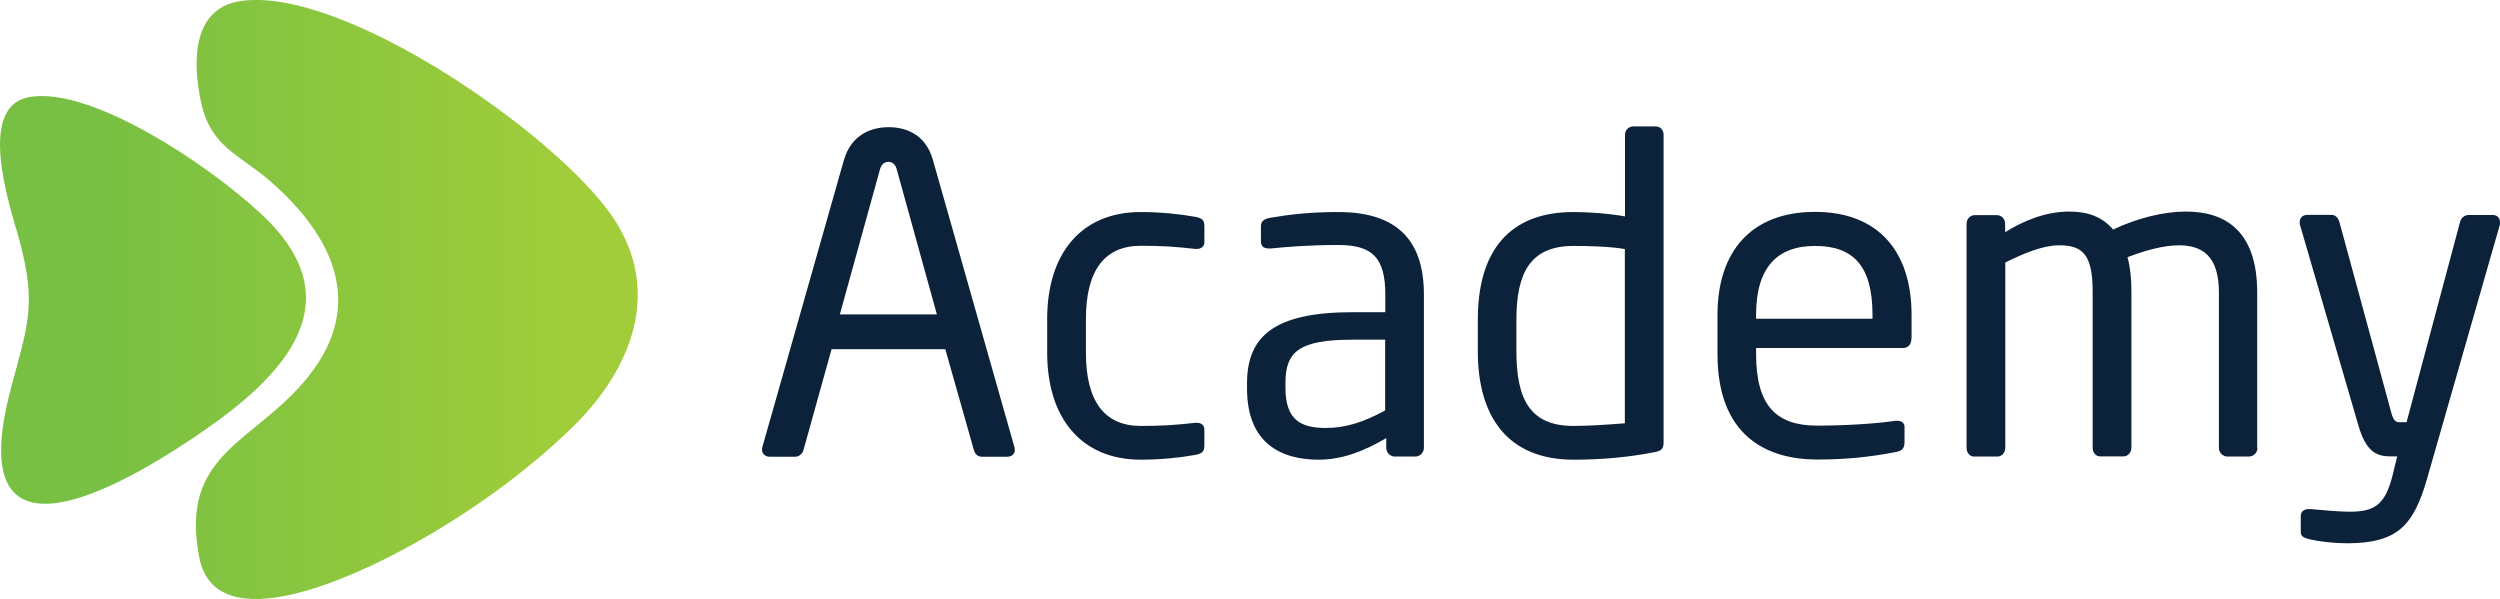
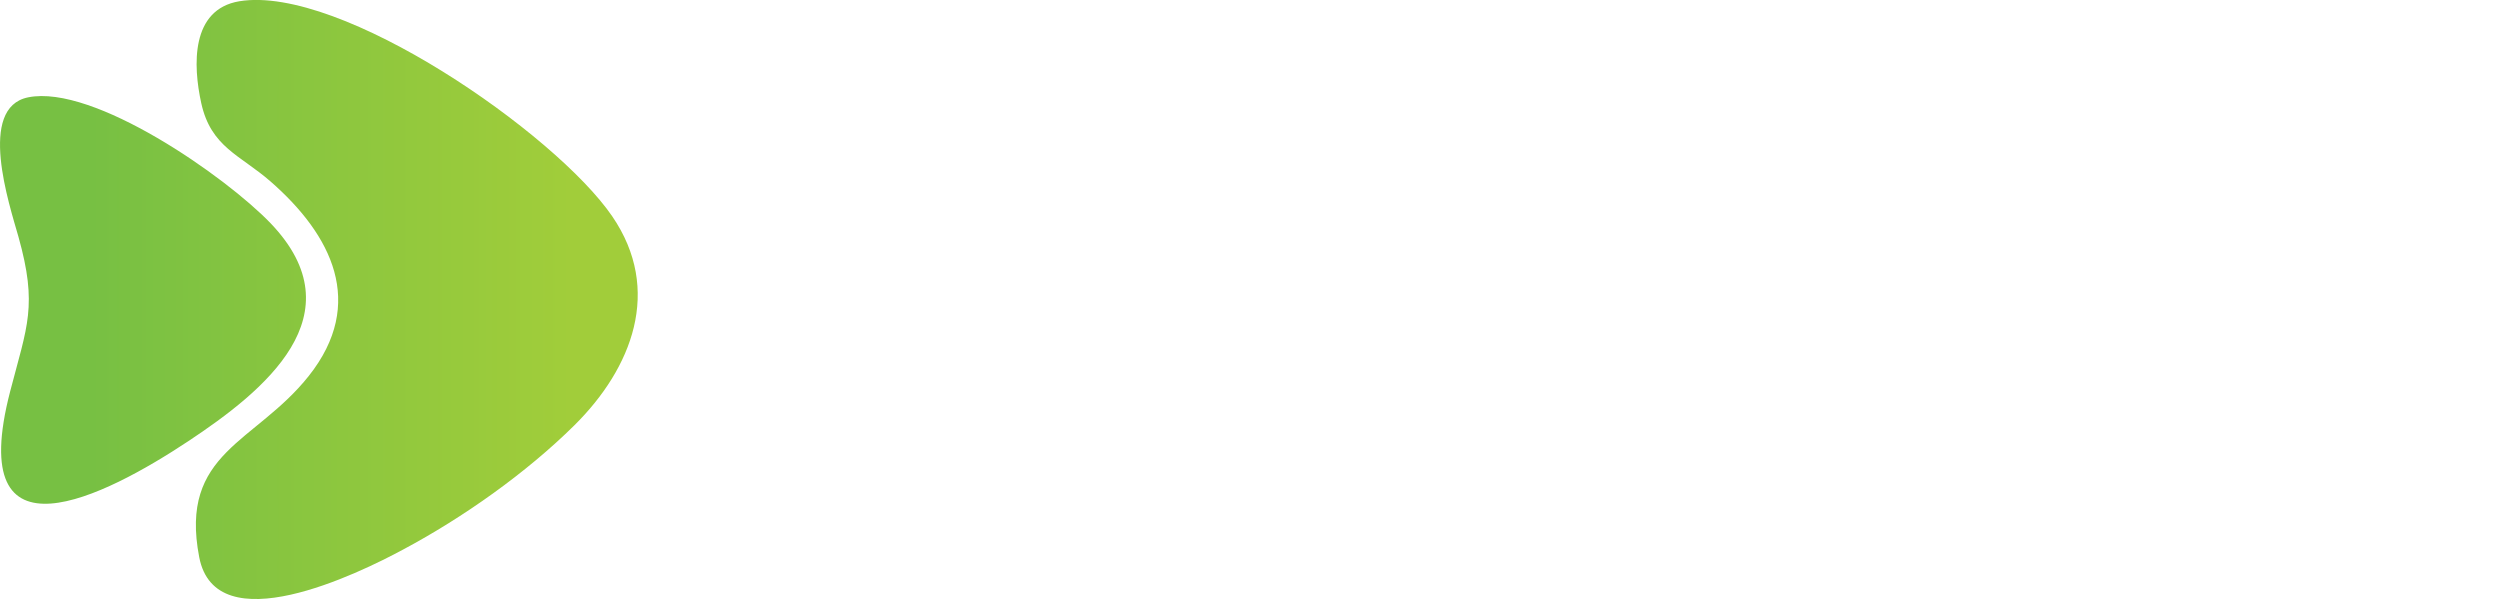
<svg xmlns="http://www.w3.org/2000/svg" id="Layer_2" data-name="Layer 2" viewBox="0 0 160 38.34">
  <defs>
    <style>
      .cls-1 {
        fill: #0c213a;
      }

      .cls-1, .cls-2 {
        fill-rule: evenodd;
        stroke-width: 0px;
      }

      .cls-2 {
        fill: url(#GradientFill_1);
      }
    </style>
    <linearGradient id="GradientFill_1" data-name="GradientFill 1" x1="5.77" y1="19.17" x2="36.6" y2="19.17" gradientUnits="userSpaceOnUse">
      <stop offset="0" stop-color="#77c043" />
      <stop offset="1" stop-color="#a1cd3a" />
    </linearGradient>
  </defs>
  <g id="Layer_1-2" data-name="Layer 1">
    <g>
-       <path class="cls-2" d="M15.32.08c-3.12.52-2.97,4.11-2.44,6.52.62,2.82,2.48,3.31,4.43,5.01,3.93,3.43,6.13,7.8,2.46,12.44-3.42,4.32-8.32,4.87-7.02,11.61,1.06,5.51,10.18,1.06,13.07-.5,3.82-2.04,7.86-4.89,10.95-7.95,3.67-3.64,5.65-8.64,2.41-13.37C35.56,8.55,21.82-.99,15.32.08h0ZM1.8,6.23c4.19-.85,12.66,5.08,15.52,8.06,5.62,5.87-.42,10.73-5.26,13.94-5.34,3.54-14.36,8.18-11.41-3.18,1.09-4.2,1.77-5.47.53-9.9-.59-2.08-2.64-8.26.62-8.92Z" />
-       <path class="cls-1" d="M64.94,28.77c0-.06,0-.14-.03-.2l-5.2-18.32c-.48-1.71-1.8-2.11-2.84-2.11s-2.39.42-2.87,2.14l-5.2,18.3c-.03.06-.03.14-.03.2,0,.25.2.45.48.45h1.66c.23,0,.45-.2.51-.42l1.8-6.46h7.28l1.83,6.46c.06.22.23.42.48.42h1.66c.31,0,.48-.2.48-.45h0ZM59.96,20.12h-6.21l2.56-9.25c.08-.31.25-.51.56-.51.28,0,.45.2.53.51l2.56,9.25h0ZM77.08,28.49v-1.01c0-.28-.22-.42-.48-.42h-.11c-1.24.14-2.11.2-3.48.2-2.28,0-3.51-1.52-3.51-4.67v-2.19c0-3.18,1.26-4.67,3.51-4.67,1.38,0,2.25.06,3.48.2h.11c.25,0,.48-.14.48-.42v-1.01c0-.39-.11-.53-.56-.62-.93-.17-2.22-.31-3.51-.31-3.85,0-5.99,2.7-5.99,6.83v2.19c0,4.13,2.16,6.83,5.99,6.83,1.32,0,2.59-.14,3.51-.31.45-.08.56-.25.56-.62h0ZM91.13,28.66v-9.81c0-3.32-1.57-5.28-5.48-5.28-1.91,0-3.2.17-4.36.37-.39.06-.59.23-.59.53v.98c0,.37.25.45.51.45h.14c1.12-.11,2.47-.22,4.3-.22,2.19,0,3.01.82,3.01,3.18v1.12h-2.08c-5,0-6.77,1.52-6.77,4.55v.34c0,3.51,2.19,4.55,4.58,4.55,1.57,0,2.98-.59,4.33-1.38v.62c0,.31.25.56.56.56h1.29c.31,0,.56-.25.56-.56h0ZM88.65,26.27c-1.35.73-2.5,1.12-3.79,1.12-1.63,0-2.59-.53-2.59-2.56v-.34c0-2,.9-2.75,4.3-2.75h2.08v4.52h0ZM106.47,28.29V8.62c0-.31-.22-.53-.51-.53h-1.43c-.31,0-.53.25-.53.53v5.23c-1.1-.2-2.42-.28-3.29-.28-4.1,0-6.13,2.47-6.13,6.89v2.02c0,4.22,1.94,6.94,6.13,6.94,1.71,0,3.43-.14,5.17-.48.51-.08.59-.28.59-.65h0ZM103.99,27.09c-.96.08-2.33.17-3.29.17-2.78,0-3.65-1.71-3.65-4.78v-2.02c0-3.01.9-4.72,3.65-4.72.9,0,2.36.03,3.29.2v11.16h0ZM122.34,21.66v-1.52c0-3.99-2.08-6.58-6.18-6.58s-6.24,2.56-6.24,6.58v2.53c0,5.23,3.15,6.74,6.38,6.74,1.88,0,3.43-.17,5.03-.48.45-.08.56-.28.56-.65v-.96c0-.28-.23-.39-.45-.39h-.14c-1.29.2-3.37.31-5,.31-2.59,0-3.91-1.24-3.91-4.58v-.39h9.41c.34,0,.53-.25.53-.62h0ZM119.84,20.4h-7.45v-.25c0-3.03,1.35-4.41,3.77-4.41s3.68,1.24,3.68,4.41v.25h0ZM144.46,28.66v-9.95c0-3.91-2.02-5.17-4.55-5.17-1.46,0-3.12.42-4.67,1.15-.7-.81-1.6-1.15-2.81-1.15-1.55,0-2.98.62-4.1,1.32v-.53c0-.31-.22-.56-.53-.56h-1.41c-.31,0-.53.25-.53.56v14.33c0,.31.2.56.48.56h1.49c.31,0,.51-.28.51-.56v-11.86c1.18-.59,2.42-1.1,3.43-1.1,1.46,0,2.16.51,2.16,2.95v10c0,.31.2.56.48.56h1.49c.31,0,.51-.28.51-.56v-10c0-.84-.08-1.57-.25-2.19,1.1-.42,2.28-.76,3.29-.76,1.46,0,2.56.65,2.56,3.01v9.95c0,.31.25.56.56.56h1.35c.31,0,.56-.25.56-.56h0ZM160,14.24c0-.28-.17-.48-.45-.48h-1.57c-.25,0-.48.2-.53.42l-3.43,12.84h-.45c-.2,0-.39-.06-.53-.62l-3.32-12.2c-.06-.22-.25-.45-.48-.45h-1.55c-.34,0-.51.2-.51.48,0,.06,0,.14.03.2l3.74,12.84c.51,1.74,1.24,1.94,2.08,1.94h.39l-.28,1.15c-.48,1.97-1.18,2.39-2.78,2.39-.62,0-1.88-.11-2.5-.17h-.08c-.31,0-.53.14-.53.45v1.04c0,.28.25.37.59.45.59.14,1.57.25,2.36.25,3.23,0,4.27-1.12,5.14-4.16l4.64-16.19c.03-.06.03-.14.03-.2Z" />
+       <path class="cls-2" d="M15.32.08c-3.12.52-2.97,4.11-2.44,6.52.62,2.82,2.48,3.31,4.43,5.01,3.93,3.43,6.13,7.8,2.46,12.44-3.42,4.32-8.32,4.87-7.02,11.61,1.06,5.51,10.18,1.06,13.07-.5,3.82-2.04,7.86-4.89,10.95-7.95,3.67-3.64,5.65-8.64,2.41-13.37C35.56,8.55,21.82-.99,15.32.08ZM1.8,6.23c4.19-.85,12.66,5.08,15.52,8.06,5.62,5.87-.42,10.73-5.26,13.94-5.34,3.54-14.36,8.18-11.41-3.18,1.09-4.2,1.77-5.47.53-9.9-.59-2.08-2.64-8.26.62-8.92Z" />
    </g>
  </g>
</svg>